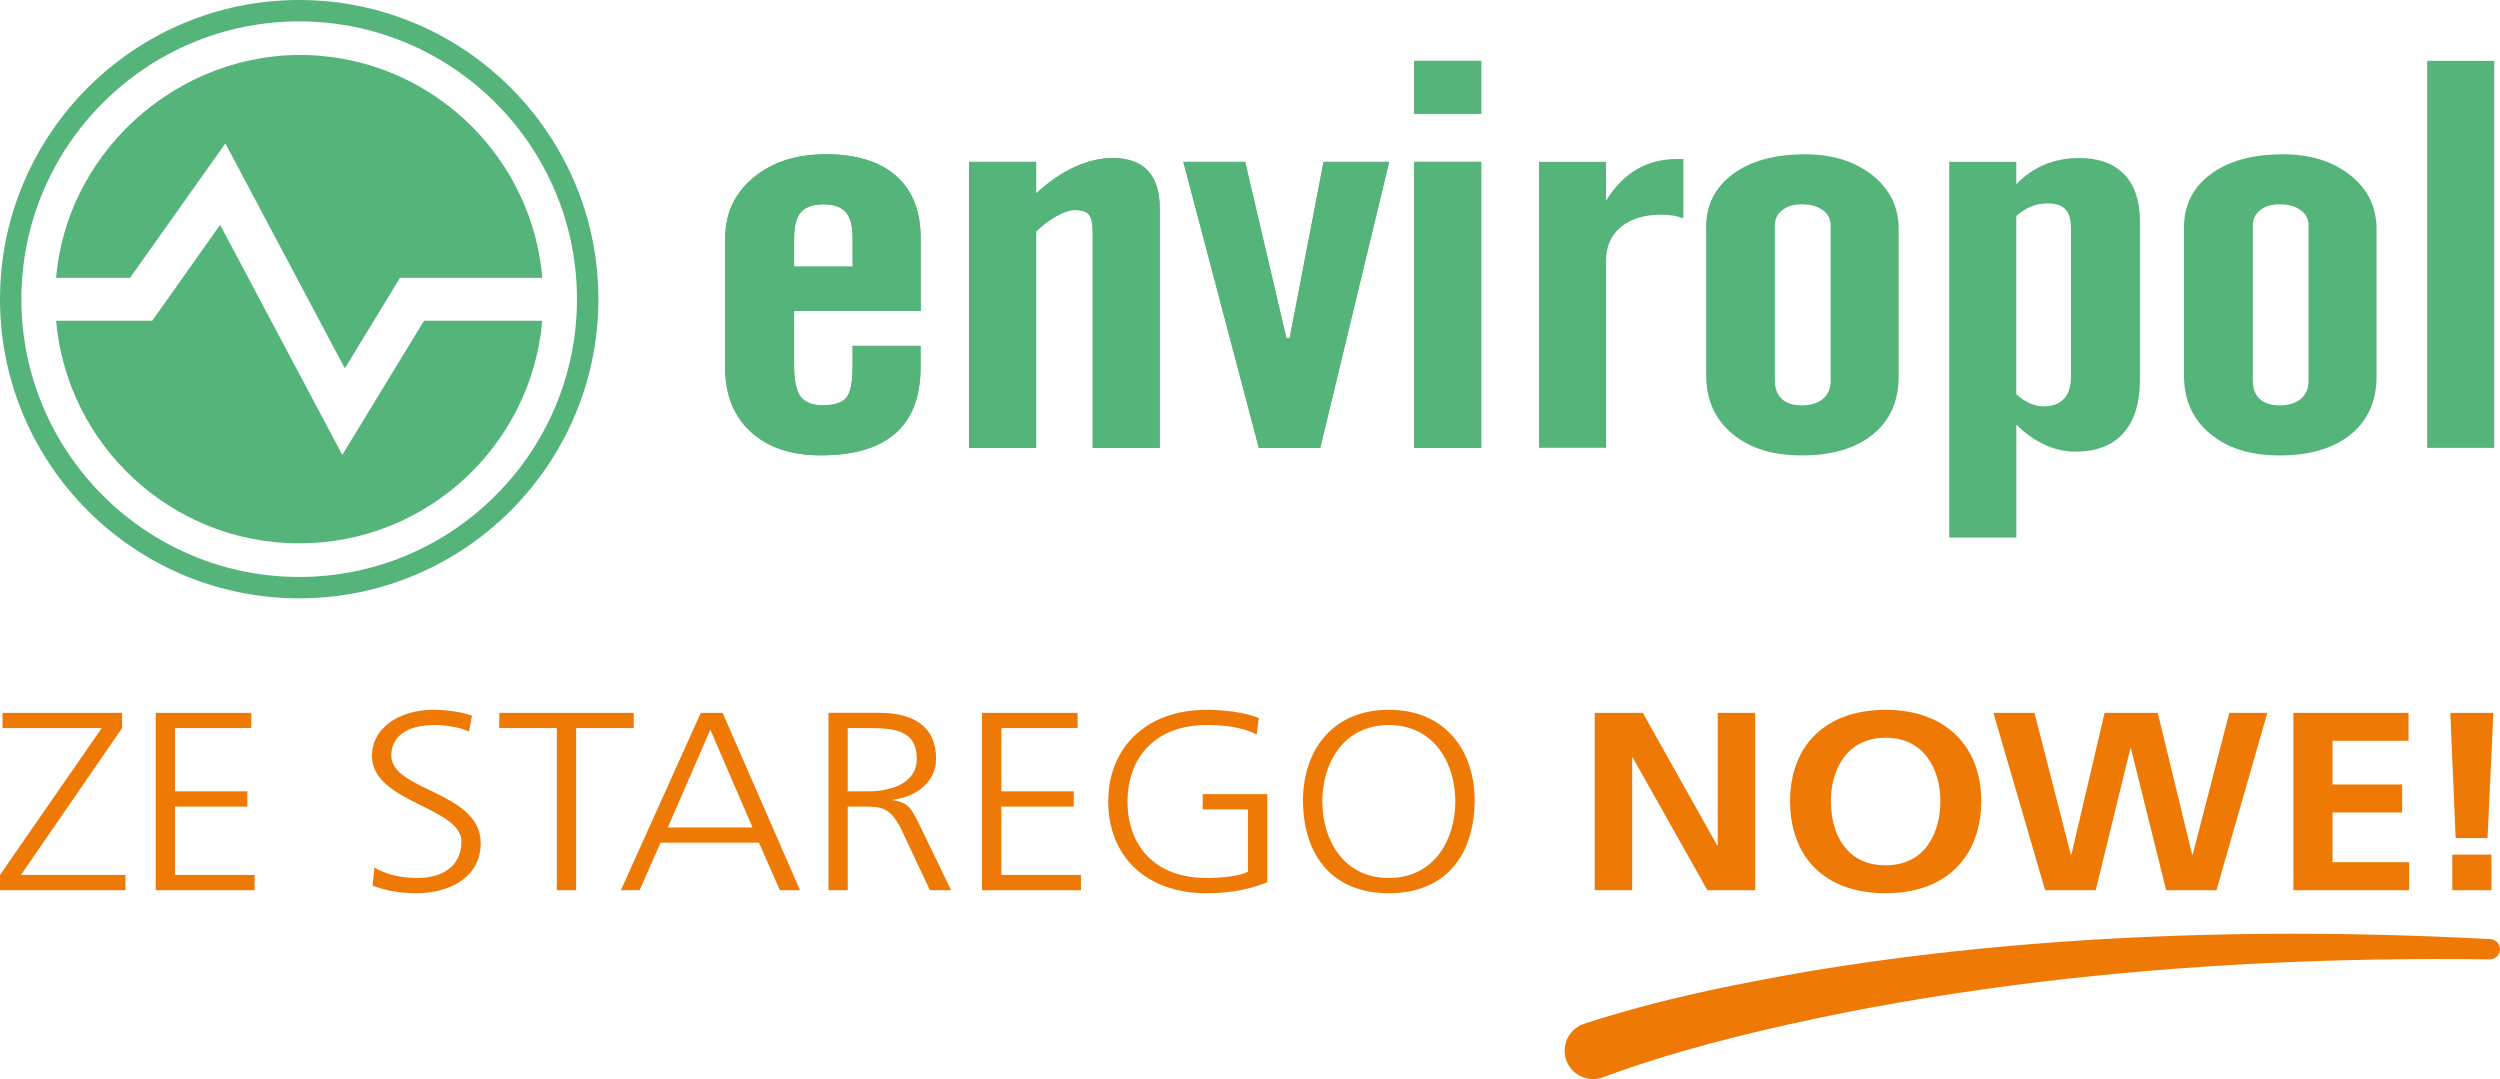
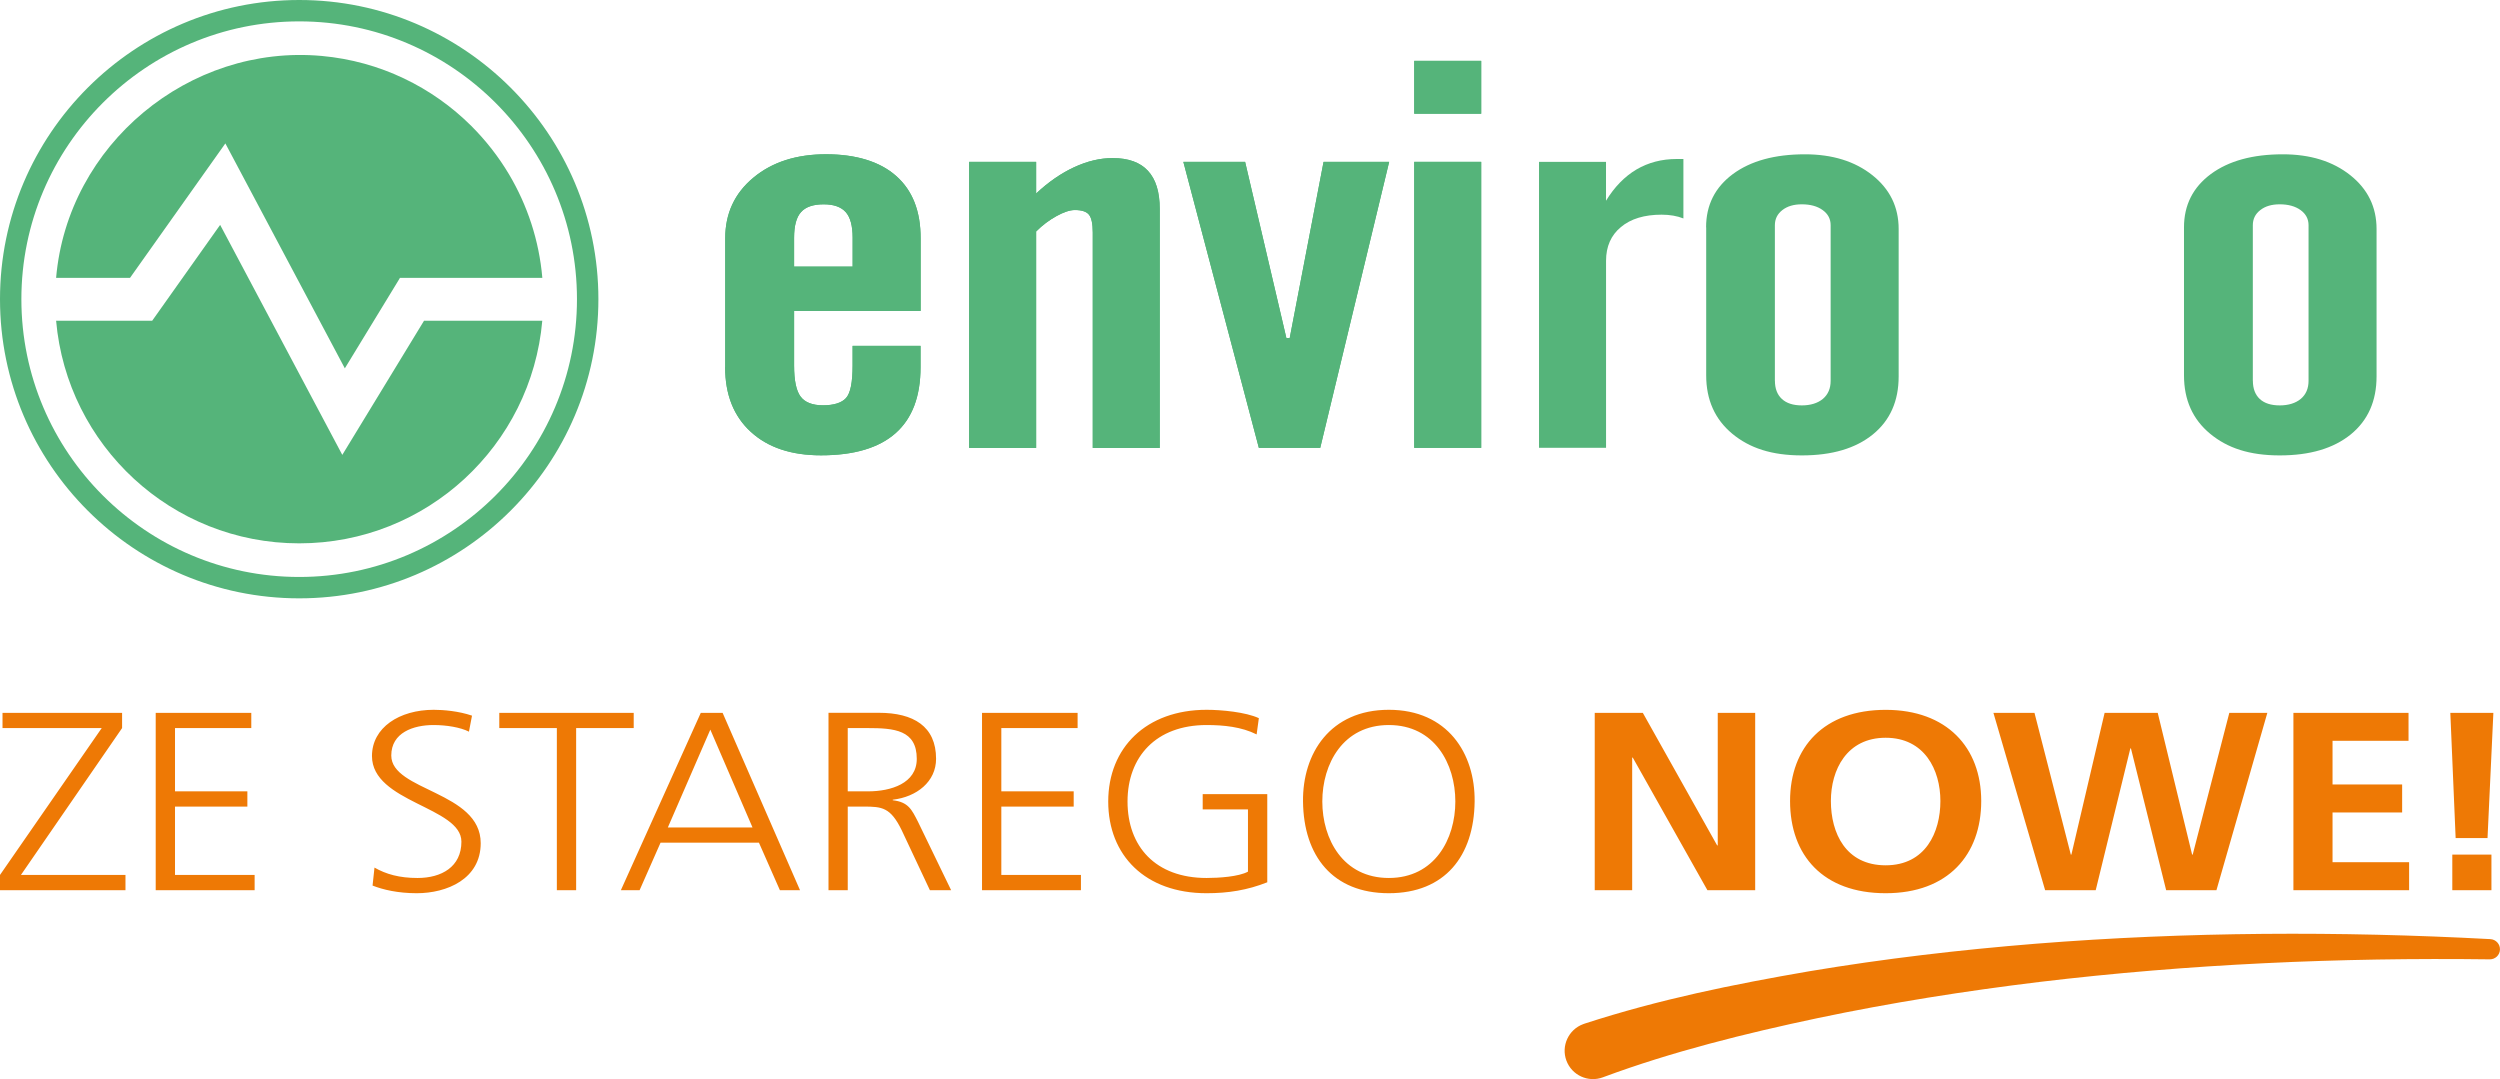
<svg xmlns="http://www.w3.org/2000/svg" id="Warstwa_1" viewBox="0 0 516.84 223.08">
  <defs>
    <style>      .st0 {        fill: #ee7905;      }      .st1 {        fill: #55b47a;      }    </style>
  </defs>
  <path class="st1" d="M149.93,75.92v-26.67c0-5.12,1.94-9.3,5.82-12.52,3.88-3.23,8.89-4.84,15.03-4.84s11.11,1.49,14.48,4.48c3.39,2.99,5.07,7.28,5.07,12.88v15.03h-26.16v11.3c0,3.09.45,5.22,1.35,6.42.91,1.19,2.44,1.79,4.63,1.79s3.86-.5,4.76-1.51c.91-1.01,1.35-3.24,1.35-6.7v-4.08h14.05v4.41c0,6.04-1.72,10.59-5.16,13.64-3.44,3.05-8.59,4.58-15.42,4.58-6.15,0-10.98-1.61-14.52-4.86-3.53-3.23-5.3-7.69-5.3-13.37M164.17,55.12h12.1v-5.97c0-2.47-.48-4.24-1.43-5.3-.96-1.07-2.47-1.61-4.55-1.61-2.18,0-3.74.54-4.69,1.61-.96,1.06-1.43,2.83-1.43,5.3v5.97Z" />
  <path class="st1" d="M200.35,92.59v-59.13h13.86v6.54c2.55-2.39,5.19-4.2,7.89-5.45,2.72-1.25,5.35-1.87,7.91-1.87,3.25,0,5.7.88,7.31,2.63,1.63,1.75,2.44,4.38,2.44,7.89v49.4h-13.85v-44.53c0-1.85-.27-3.08-.8-3.71-.53-.63-1.5-.94-2.89-.94-1.03,0-2.29.42-3.8,1.25-1.51.83-2.92,1.89-4.21,3.18v44.75h-13.86Z" />
  <polygon class="st1" points="244.64 33.46 257.41 33.46 265.94 69.88 266.63 69.88 273.63 33.46 287.19 33.46 272.94 92.59 260.25 92.59 244.64 33.46" />
  <path class="st1" d="M292.37,12.58h13.85v10.93h-13.85v-10.93ZM292.37,33.46h13.85v59.13h-13.85v-59.13Z" />
  <path class="st1" d="M318.17,92.59v-59.13h13.85v8.04c1.75-2.86,3.85-5.01,6.29-6.46,2.46-1.44,5.22-2.17,8.32-2.17h1.39v12.29c-.64-.26-1.34-.45-2.08-.58-.73-.13-1.55-.2-2.43-.2-3.55,0-6.36.85-8.4,2.55-2.05,1.7-3.08,4.02-3.08,6.98v38.67h-13.85Z" />
  <path class="st1" d="M352.71,47c0-4.6,1.84-8.27,5.53-11.01,3.7-2.73,8.66-4.09,14.9-4.09,5.66,0,10.33,1.44,13.95,4.32,3.62,2.88,5.43,6.58,5.43,11.11v30.5c0,5.08-1.77,9.08-5.33,11.98-3.56,2.89-8.44,4.34-14.67,4.34s-10.8-1.5-14.4-4.48c-3.59-2.99-5.39-7.01-5.39-12.06v-30.61ZM366.94,78.72c0,1.62.48,2.88,1.45,3.77.96.88,2.33,1.32,4.11,1.32s3.28-.45,4.36-1.35c1.07-.91,1.6-2.15,1.6-3.74v-32.16c0-1.29-.54-2.33-1.65-3.13-1.09-.79-2.53-1.19-4.31-1.19-1.66,0-2.99.39-4.02,1.19-1.03.8-1.55,1.84-1.55,3.13v32.16Z" />
-   <path class="st1" d="M402.98,111.13V33.46h13.86v4.62c1.79-1.83,3.76-3.2,5.89-4.08,2.11-.88,4.49-1.33,7.14-1.33,4.01,0,7.11,1.13,9.28,3.37,2.17,2.24,3.25,5.48,3.25,9.71v32.71c0,4.86-1.15,8.56-3.43,11.1-2.28,2.54-5.59,3.81-9.93,3.81-2.13,0-4.23-.47-6.3-1.42-2.09-.95-4.05-2.34-5.89-4.16v23.34h-13.86ZM416.84,44.65v36.86c.96.86,1.92,1.48,2.85,1.89.95.41,1.88.61,2.8.61,1.84,0,3.24-.53,4.21-1.57.96-1.06,1.45-2.6,1.45-4.63v-30.54c0-1.85-.38-3.18-1.15-3.99-.75-.81-1.98-1.22-3.68-1.22-1.2,0-2.32.21-3.35.61-1.04.4-2.08,1.07-3.14,1.99Z" />
  <path class="st1" d="M451.51,47c0-4.6,1.85-8.27,5.54-11.01,3.7-2.73,8.65-4.09,14.88-4.09,5.68,0,10.33,1.44,13.96,4.32,3.62,2.88,5.43,6.58,5.43,11.11v30.5c0,5.08-1.78,9.08-5.33,11.98-3.57,2.89-8.44,4.34-14.68,4.34s-10.8-1.5-14.4-4.48c-3.61-2.99-5.4-7.01-5.4-12.06v-30.61ZM465.75,78.72c0,1.62.48,2.88,1.43,3.77.96.88,2.33,1.32,4.12,1.32s3.27-.45,4.36-1.35c1.07-.91,1.6-2.15,1.6-3.74v-32.16c0-1.29-.55-2.33-1.65-3.13-1.1-.79-2.53-1.19-4.31-1.19-1.66,0-2.99.39-4.01,1.19-1.04.8-1.55,1.84-1.55,3.13v32.16Z" />
-   <rect class="st1" x="501.79" y="12.58" width="13.86" height="80.01" />
  <path class="st1" d="M149.93,75.92v-26.67c0-5.12,1.94-9.3,5.82-12.52,3.88-3.23,8.89-4.84,15.03-4.84s11.11,1.49,14.48,4.48c3.39,2.99,5.07,7.28,5.07,12.88v15.03h-26.16v11.3c0,3.09.45,5.22,1.35,6.42.91,1.19,2.44,1.79,4.63,1.79s3.86-.5,4.76-1.51c.91-1.01,1.35-3.24,1.35-6.7v-4.08h14.05v4.41c0,6.04-1.72,10.59-5.16,13.64-3.44,3.05-8.59,4.58-15.42,4.58-6.15,0-10.98-1.61-14.52-4.86-3.53-3.23-5.3-7.69-5.3-13.37M164.17,55.12h12.1v-5.97c0-2.47-.48-4.24-1.43-5.3-.96-1.07-2.47-1.61-4.55-1.61-2.18,0-3.74.54-4.69,1.61-.96,1.06-1.43,2.83-1.43,5.3v5.97Z" />
  <path class="st1" d="M200.35,92.59v-59.13h13.86v6.54c2.55-2.39,5.19-4.2,7.89-5.45,2.72-1.25,5.35-1.87,7.91-1.87,3.25,0,5.7.88,7.31,2.63,1.63,1.75,2.44,4.38,2.44,7.89v49.4h-13.85v-44.53c0-1.85-.27-3.08-.8-3.71-.53-.63-1.5-.94-2.89-.94-1.03,0-2.29.42-3.8,1.25-1.51.83-2.92,1.89-4.21,3.18v44.75h-13.86Z" />
  <polygon class="st1" points="244.64 33.46 257.41 33.46 265.94 69.88 266.63 69.88 273.63 33.46 287.19 33.46 272.94 92.59 260.25 92.59 244.64 33.46" />
  <path class="st1" d="M292.37,12.58h13.85v10.93h-13.85v-10.93ZM292.37,33.46h13.85v59.13h-13.85v-59.13Z" />
  <path class="st1" d="M11.6,57.45h15.28s.02-.03.03-.05c2.33-3.28,15.53-21.9,15.53-21.9,1.39-1.95,2.76-3.9,4.15-5.85,0,0,19.39,36.5,24.7,46.5,3.53-5.78,9.36-15.35,10.98-18.01.27-.45.42-.7.42-.7h29.43c-.67-7.76-3.1-15.02-6.88-21.39-2.17-3.65-4.8-7.01-7.79-10-8.08-8.05-18.87-13.38-30.9-14.48C39.06,9.06,13.97,29.92,11.6,57.45" />
  <path class="st1" d="M70.77,94.05s-20.22-38.07-25.26-47.56c-4.72,6.66-14.05,19.82-14.05,19.82H11.6c2.27,25.77,23.88,46.02,50.26,46.02s47.99-20.25,50.25-46.02h-24.45c-2.14,3.5-16.9,27.74-16.9,27.74" />
  <path class="st1" d="M0,61.85c0,34.11,27.75,61.85,61.86,61.85s61.85-27.74,61.85-61.85S95.97,0,61.86,0,0,27.74,0,61.85M4.42,61.85C4.42,30.18,30.19,4.42,61.86,4.42s57.42,25.76,57.42,57.43-25.76,57.43-57.42,57.43S4.42,93.52,4.42,61.85Z" />
  <path class="st0" d="M506.98,184.03h8.09v-7.35h-8.09v7.35ZM507.67,173.26h6.59l1.21-25.89h-8.9l1.1,25.89ZM474.13,184.03h23.92v-5.78h-15.83v-10.29h14.39v-5.78h-14.39v-9.03h15.71v-5.78h-23.8v36.66ZM422.8,184.03h10.46l7.16-29.31h.12l7.28,29.31h10.4l10.52-36.66h-7.86l-7.57,29.31h-.12l-7.11-29.31h-10.98l-6.87,29.31h-.12l-7.51-29.31h-8.49l10.69,36.66ZM378.51,165.6c0-6.46,3.29-13.08,11.32-13.08s11.32,6.62,11.32,13.08-3.06,13.29-11.32,13.29-11.32-6.67-11.32-13.29ZM370.07,165.6c0,11.24,6.82,19.06,19.76,19.06s19.76-7.98,19.76-19.06-7.11-18.85-19.76-18.85-19.76,7.62-19.76,18.85ZM329.69,184.03h7.74v-27.41h.12l15.43,27.41h9.88v-36.66h-7.74v27.41h-.12l-15.37-27.41h-9.94v36.66ZM287.12,149.89c9.47,0,13.75,8.04,13.75,15.81s-4.28,15.81-13.75,15.81-13.75-8.04-13.75-15.81,4.27-15.81,13.75-15.81ZM269.38,165.7c.12,11.24,6.12,18.96,17.74,18.96s17.62-7.72,17.74-18.96c.12-9.93-5.6-18.96-17.74-18.96s-17.85,9.03-17.74,18.96ZM258,180.2c-1.91,1.05-6.07,1.31-8.55,1.31-10.63,0-16.35-6.57-16.35-15.81s5.89-15.81,16.35-15.81c3.52,0,7.22.37,10.34,1.94l.46-3.36c-2.72-1.26-7.74-1.73-10.8-1.73-12.48,0-20.34,7.83-20.34,18.96s7.63,18.96,20.34,18.96c4.45,0,8.43-.63,12.54-2.26v-18.22h-13.35v3.15h9.36v12.87ZM203.02,184.03h20.45v-3.15h-16.46v-14.13h14.96v-3.15h-14.96v-13.08h15.77v-3.15h-19.76v36.66ZM171.27,184.03h3.99v-17.28h3.29c3.81,0,5.55.16,7.86,4.88l5.83,12.4h4.39l-6.87-14.18c-1.27-2.47-1.96-4.04-5.2-4.41v-.11c4.97-.58,8.96-3.73,8.96-8.46,0-6.72-4.68-9.51-11.84-9.51h-10.4v36.66ZM175.26,150.52h4.1c5.49,0,10.17.37,10.17,6.36,0,5.09-5.37,6.72-10.05,6.72h-4.22v-13.08ZM155.57,171.06h-17.5l8.78-20.22,8.72,20.22ZM128.36,184.03h3.87l4.33-9.82h20.34l4.33,9.82h4.16l-16-36.66h-4.51l-16.52,36.66ZM115.12,184.03h3.99v-33.51h11.9v-3.15h-27.79v3.15h11.9v33.51ZM77.02,183.08c2.14.84,5.2,1.58,9.13,1.58,6.24,0,13.23-2.94,13.23-10.35,0-10.71-18.49-10.77-18.49-18.12,0-4.73,4.56-6.3,8.72-6.3,2.71,0,5.55.47,7.34,1.37l.63-3.31c-2.77-.95-5.95-1.21-7.91-1.21-7.11,0-12.77,3.68-12.77,9.56,0,9.61,18.49,10.5,18.49,17.7,0,5.2-4.1,7.51-9.07,7.51-3.76,0-6.53-.79-8.9-2.15l-.4,3.73ZM32.19,184.03h20.45v-3.15h-16.46v-14.13h14.96v-3.15h-14.96v-13.08h15.77v-3.15h-19.76v36.66ZM0,184.03h25.94v-3.15H4.33l20.91-30.36v-3.15H.52v3.15h20.51L0,180.88v3.15Z" />
  <path class="st0" d="M327.53,211.64c15.6-5.07,30.88-8.15,46.48-10.84,15.56-2.61,31.21-4.44,46.86-5.7,31.33-2.49,62.74-2.62,93.99-.95,1.15.07,2.04,1.06,1.97,2.2-.05,1.13-.99,1.99-2.1,1.98-31.13-.4-62.27.98-93.07,4.67-15.39,1.87-30.7,4.29-45.83,7.47-15.02,3.17-30.29,6.99-44.19,12.15l-.27.1c-3.04,1.13-6.41-.42-7.54-3.46-1.12-3.03.43-6.41,3.46-7.53.06-.03.15-.06.23-.08" />
</svg>